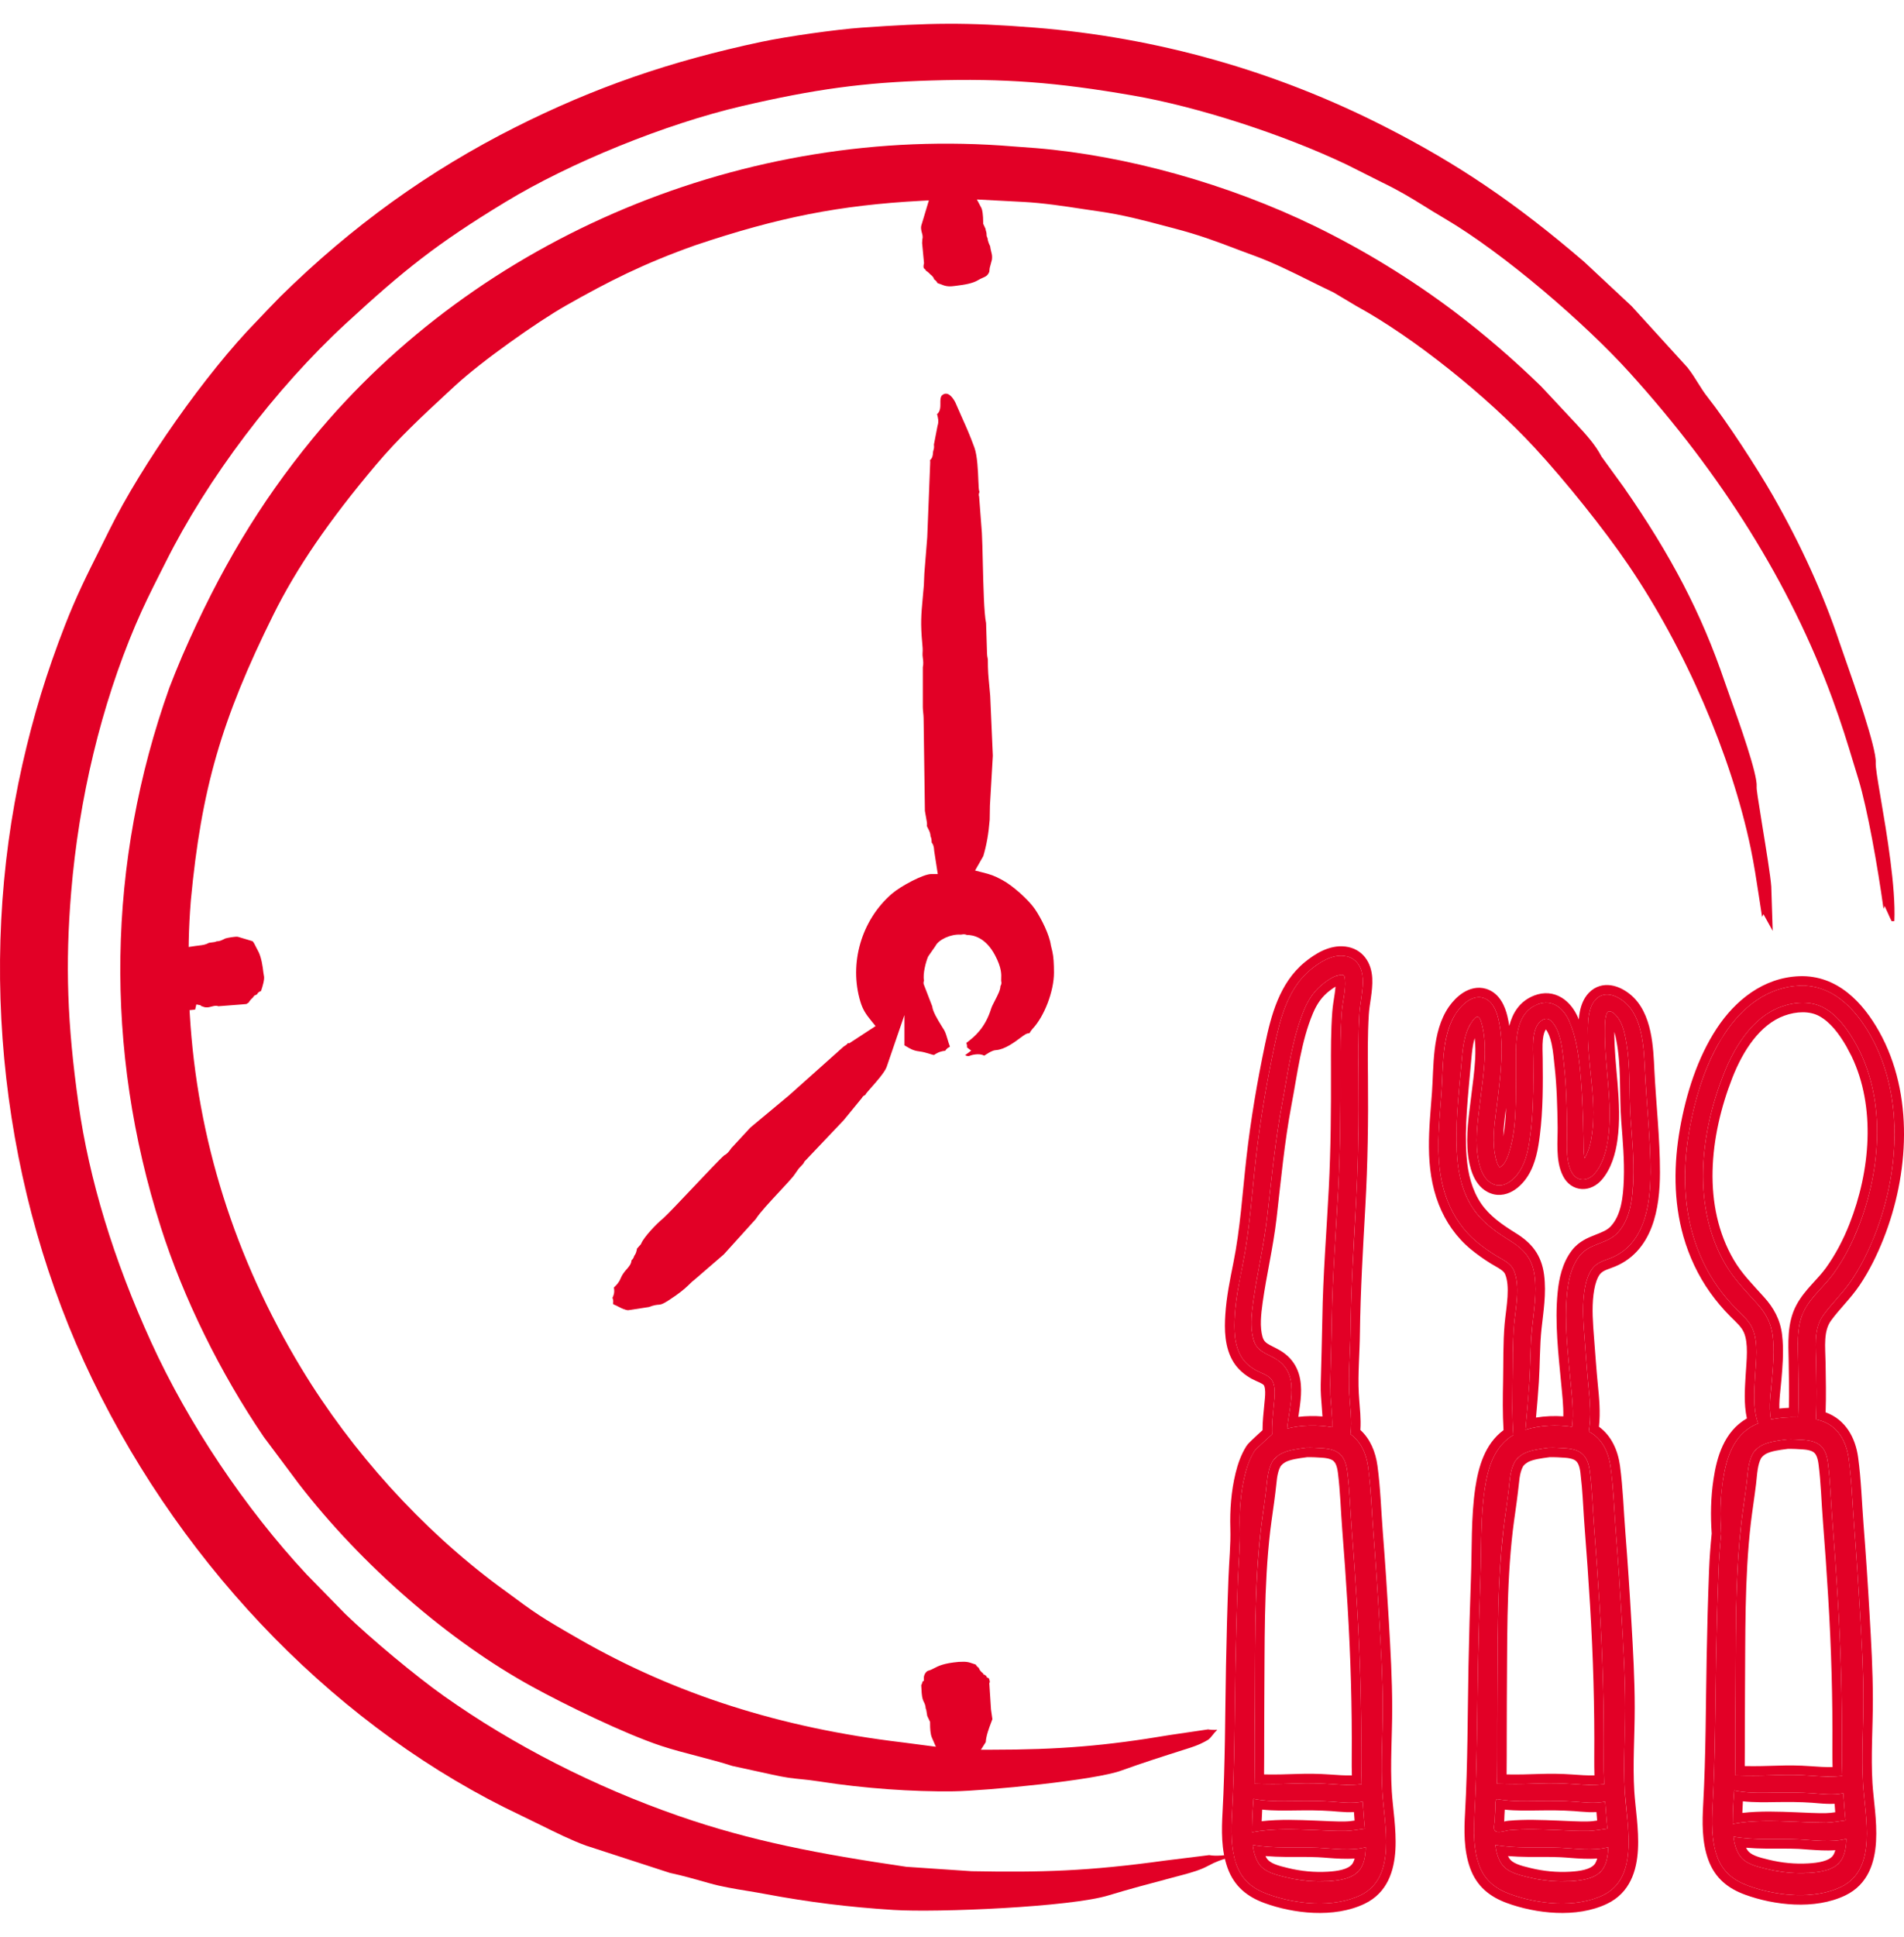
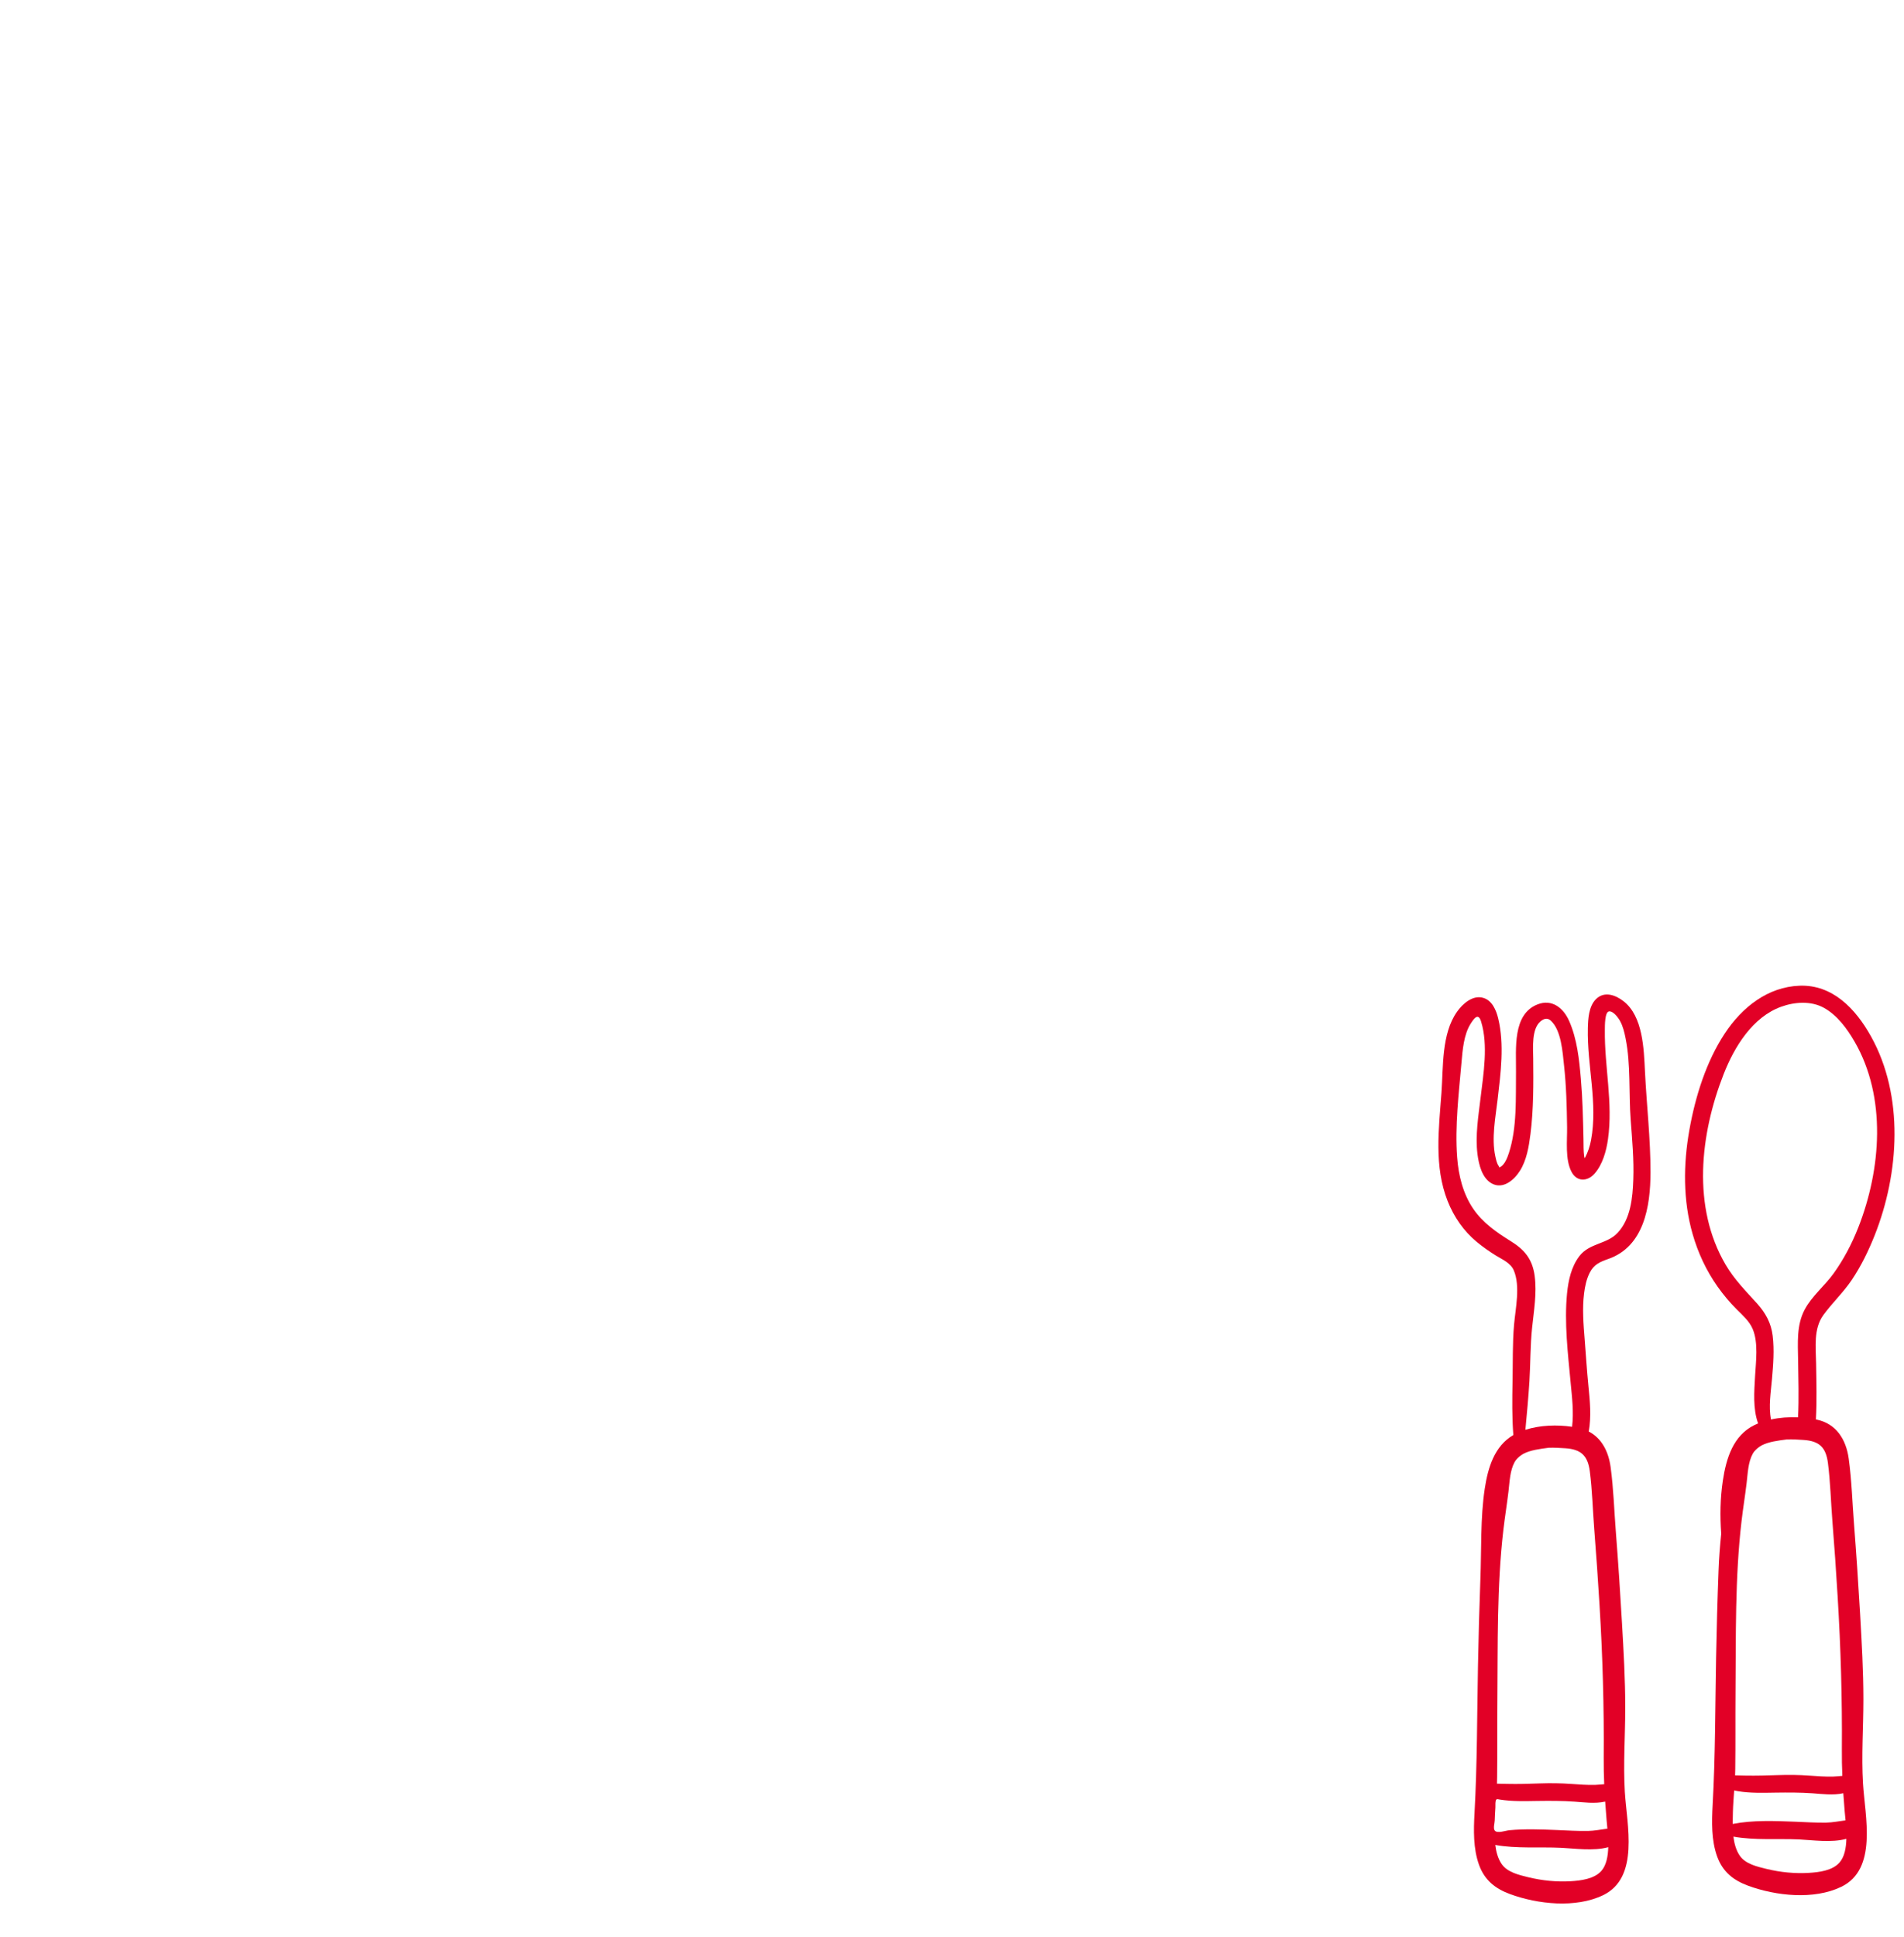
<svg xmlns="http://www.w3.org/2000/svg" width="60" height="61" viewBox="0 0 60 61" fill="none">
-   <path d="M38.106 58.429L36.722 58.6C34.291 58.936 32.815 58.977 30.615 58.936L28.56 58.797C25.819 58.395 23.672 57.988 21.396 57.198C18.741 56.277 16.178 54.969 13.986 53.416C13.104 52.792 11.712 51.634 10.884 50.837L9.664 49.59C7.721 47.506 5.936 44.841 4.764 42.273C3.58 39.68 2.809 37.152 2.473 34.76C2.118 32.242 2.054 30.377 2.242 28.108C2.488 25.142 3.189 22.23 4.269 19.688C4.521 19.096 4.761 18.617 5.016 18.112C5.079 17.988 5.143 17.858 5.211 17.726C6.538 15.065 8.672 12.24 10.92 10.171C12.726 8.509 13.752 7.684 15.913 6.371C17.966 5.122 20.969 3.904 23.387 3.34C25.668 2.809 27.228 2.597 29.349 2.535C31.661 2.468 33.266 2.588 35.705 3.009C37.737 3.36 40.44 4.233 42.434 5.183L43.563 5.75C44.101 6.009 44.457 6.229 44.87 6.484C45.062 6.604 45.265 6.73 45.505 6.87C47.418 7.991 49.971 10.212 51.333 11.714C54.264 14.944 56.419 18.403 57.738 21.994C58.037 22.809 58.203 23.355 58.413 24.047L58.565 24.545C58.847 25.47 59.172 27.303 59.355 28.626L59.391 28.537L59.559 28.909C59.576 28.944 59.592 28.981 59.612 29.016L59.696 29.011C59.745 27.955 59.454 26.234 59.269 25.152C59.158 24.501 59.101 24.155 59.109 24.014C59.134 23.56 58.431 21.557 58.131 20.703C58.06 20.499 58.002 20.335 57.966 20.229C57.458 18.711 56.752 17.157 55.867 15.609C55.375 14.748 54.412 13.268 53.818 12.517C53.696 12.363 53.607 12.22 53.513 12.07C53.417 11.916 53.319 11.757 53.177 11.575L51.417 9.643L49.914 8.24C47.766 6.397 45.945 5.163 43.633 3.986C40.179 2.227 36.465 1.179 32.593 0.869C30.432 0.697 29.289 0.72 27.154 0.871C26.337 0.929 24.8 1.147 23.989 1.319C21.116 1.929 18.731 2.755 16.256 3.999C13.52 5.373 11.092 7.12 8.836 9.34C8.592 9.589 8.338 9.853 8.084 10.122C6.505 11.734 4.465 14.629 3.436 16.714C3.337 16.916 3.24 17.109 3.146 17.298C2.742 18.104 2.394 18.801 2.046 19.698C1.469 21.181 1.055 22.534 0.705 24.081C-0.743 30.498 0.062 37.555 2.912 43.447C5.844 49.51 10.77 54.516 16.425 57.184C16.625 57.279 16.829 57.38 17.037 57.482C17.509 57.716 17.999 57.959 18.465 58.129L21.106 58.988C21.512 59.075 21.912 59.188 22.358 59.315C22.711 59.418 23.146 59.49 23.567 59.559C23.756 59.59 23.944 59.621 24.126 59.656C25.491 59.911 26.735 60.066 28.156 60.156C29.54 60.244 33.754 60.064 34.94 59.695C35.57 59.503 36.231 59.328 36.93 59.142L37.28 59.049C37.537 58.98 37.832 58.897 38.072 58.766C38.316 58.633 38.505 58.572 38.69 58.515C38.786 58.485 38.885 58.454 38.998 58.41L38.922 58.704V58.392C38.626 58.434 38.322 58.47 38.106 58.429Z" fill="#E20026" />
-   <path d="M33.162 29.968C33.15 29.918 33.135 29.857 33.117 29.78L33.114 29.765C33.069 29.447 32.825 28.945 32.616 28.637C32.415 28.34 31.91 27.89 31.577 27.713C31.326 27.578 31.227 27.545 30.95 27.475L30.727 27.419L30.986 26.965C31.089 26.622 31.153 26.257 31.188 25.819L31.196 25.365L31.287 23.801L31.204 21.913C31.192 21.758 31.181 21.639 31.169 21.527C31.148 21.311 31.13 21.126 31.13 20.775C31.13 20.763 31.125 20.742 31.122 20.722C31.115 20.688 31.105 20.645 31.105 20.599L31.074 19.624C31.009 19.321 30.988 18.453 30.97 17.686C30.962 17.326 30.953 16.986 30.942 16.785L30.855 15.643C30.841 15.604 30.838 15.552 30.866 15.496C30.866 15.489 30.863 15.481 30.859 15.471C30.843 15.421 30.84 15.347 30.831 15.143C30.82 14.847 30.8 14.352 30.706 14.096C30.554 13.683 30.449 13.45 30.328 13.181C30.262 13.034 30.19 12.873 30.101 12.666C29.855 12.212 29.665 12.475 29.665 12.475C29.634 12.535 29.632 12.609 29.634 12.709C29.634 12.806 29.637 12.958 29.529 13.045C29.527 13.042 29.529 13.048 29.529 13.045C29.553 13.132 29.594 13.271 29.545 13.409L29.43 14.004C29.434 14.042 29.443 14.112 29.415 14.183C29.405 14.209 29.403 14.239 29.4 14.271C29.396 14.329 29.39 14.424 29.308 14.493C29.312 14.524 29.317 14.566 29.311 14.619L29.22 16.921L29.129 18.057C29.126 18.116 29.124 18.176 29.121 18.237C29.119 18.303 29.116 18.366 29.113 18.432C29.1 18.596 29.087 18.735 29.075 18.86C29.029 19.358 29.004 19.634 29.063 20.27C29.072 20.365 29.081 20.463 29.072 20.568C29.067 20.614 29.073 20.666 29.08 20.721C29.091 20.808 29.105 20.906 29.08 21.014V22.276C29.08 22.331 29.087 22.383 29.091 22.435C29.098 22.501 29.105 22.565 29.105 22.631L29.146 25.54L29.209 25.901C29.215 25.944 29.212 25.978 29.21 26.003C29.21 26.009 29.21 26.016 29.21 26.021C29.218 26.04 29.233 26.068 29.243 26.09C29.278 26.155 29.321 26.237 29.322 26.335C29.352 26.393 29.359 26.463 29.359 26.534C29.405 26.59 29.433 26.66 29.439 26.803L29.552 27.529H29.347C29.101 27.529 28.397 27.899 28.105 28.15C27.145 28.978 26.748 30.344 27.114 31.552C27.19 31.801 27.285 31.944 27.469 32.168L27.591 32.318L26.759 32.862L26.723 32.85C26.708 32.87 26.692 32.89 26.669 32.908C26.652 32.922 26.629 32.936 26.608 32.949C26.601 32.952 26.596 32.955 26.59 32.959L24.866 34.498L23.646 35.514L23.085 36.121C23.064 36.136 23.044 36.165 23.019 36.2C22.974 36.262 22.92 36.339 22.823 36.388C22.724 36.467 22.194 37.026 21.807 37.436C21.409 37.857 21.032 38.254 20.905 38.368C20.685 38.544 20.293 38.962 20.209 39.16L20.197 39.187L20.075 39.324C20.075 39.324 20.072 39.337 20.07 39.346C20.059 39.406 20.041 39.488 19.986 39.555C19.97 39.627 19.925 39.673 19.9 39.696C19.895 39.808 19.826 39.886 19.754 39.97C19.686 40.047 19.61 40.136 19.559 40.262C19.505 40.398 19.42 40.48 19.364 40.534C19.358 40.541 19.351 40.547 19.345 40.554C19.378 40.723 19.328 40.819 19.3 40.875C19.326 40.937 19.331 40.996 19.318 41.049C19.323 41.06 19.326 41.072 19.33 41.082C19.389 41.105 19.447 41.132 19.501 41.162C19.602 41.213 19.698 41.262 19.796 41.267L20.445 41.167C20.613 41.103 20.702 41.096 20.768 41.092C20.842 41.085 20.901 41.08 21.294 40.805C21.535 40.636 21.667 40.506 21.754 40.421C21.802 40.373 21.838 40.339 21.874 40.316L22.808 39.51L23.817 38.395C23.938 38.201 24.254 37.862 24.559 37.534C24.742 37.336 24.917 37.15 25.006 37.039L25.174 36.801C25.198 36.775 25.222 36.75 25.245 36.726C25.285 36.685 25.32 36.65 25.336 36.614L25.348 36.587L26.586 35.283L27.162 34.58C27.178 34.545 27.21 34.509 27.264 34.49C27.289 34.441 27.332 34.391 27.447 34.262C27.597 34.093 27.878 33.777 27.939 33.609L28.501 31.97V32.924C28.514 32.931 28.526 32.939 28.537 32.945C28.691 33.037 28.785 33.093 28.963 33.114C29.1 33.131 29.213 33.167 29.304 33.195C29.347 33.208 29.405 33.226 29.431 33.229C29.586 33.124 29.695 33.104 29.787 33.096C29.824 33.037 29.868 32.998 29.923 32.978C29.926 32.972 29.931 32.965 29.934 32.959C29.906 32.891 29.885 32.818 29.862 32.74C29.83 32.634 29.799 32.523 29.753 32.444C29.736 32.416 29.715 32.382 29.69 32.344C29.525 32.078 29.395 31.858 29.377 31.695L29.108 30.998C29.101 30.97 29.098 30.931 29.118 30.885C29.07 30.672 29.187 30.268 29.243 30.139L29.26 30.109L29.479 29.795C29.575 29.596 29.962 29.416 30.269 29.437C30.284 29.437 30.29 29.437 30.307 29.434C30.34 29.427 30.399 29.416 30.467 29.447C30.666 29.447 31.059 29.522 31.358 30.09C31.567 30.488 31.557 30.695 31.55 30.831C31.55 30.863 31.547 30.891 31.55 30.904C31.559 30.932 31.569 30.995 31.526 31.057C31.526 31.173 31.453 31.319 31.346 31.527C31.301 31.613 31.252 31.711 31.237 31.759C31.043 32.39 30.696 32.658 30.49 32.819C30.477 32.829 30.464 32.84 30.45 32.85C30.47 32.893 30.477 32.939 30.472 32.988L30.604 33.091L30.413 33.234C30.427 33.242 30.442 33.249 30.457 33.254C30.503 33.268 30.543 33.265 30.584 33.244C30.589 33.24 30.856 33.155 31.014 33.25C31.036 33.237 31.064 33.219 31.084 33.206C31.173 33.149 31.273 33.083 31.386 33.075C31.663 33.055 31.973 32.824 32.157 32.686C32.293 32.585 32.354 32.542 32.439 32.542C32.443 32.536 32.449 32.529 32.454 32.523C32.472 32.491 32.497 32.449 32.537 32.406C32.909 32.014 33.213 31.219 33.213 30.636C33.213 30.354 33.2 30.13 33.162 29.968Z" fill="#E20026" />
-   <path d="M38.07 54.469C38.148 54.484 38.244 54.488 38.36 54.482C38.302 54.536 38.253 54.597 38.209 54.653C38.158 54.716 38.114 54.771 38.07 54.797C37.93 54.878 37.784 54.963 37.387 55.085C36.62 55.328 35.982 55.533 35.355 55.759C34.547 56.07 31.066 56.405 30.048 56.42C28.767 56.438 27.203 56.325 25.869 56.116C25.585 56.072 25.401 56.053 25.239 56.037L25.226 56.036C24.972 56.011 24.77 55.992 24.292 55.885L23.077 55.62C22.736 55.509 22.355 55.41 21.986 55.313C21.6 55.213 21.192 55.106 20.834 54.988C19.666 54.602 17.763 53.669 16.785 53.131C14.149 51.69 11.395 49.298 9.418 46.737L8.313 45.259C6.933 43.231 5.781 40.888 5.071 38.662C3.278 33.047 3.37 27.165 5.338 21.658C5.452 21.36 5.582 21.04 5.745 20.655C6.923 17.948 8.188 15.842 9.847 13.82C15.083 7.443 23.538 3.914 31.916 4.611L32.647 4.665C35.502 4.901 38.705 5.797 41.438 7.125C42.966 7.87 44.442 8.771 45.823 9.809C46.768 10.524 47.691 11.319 48.562 12.166L49.672 13.353C49.997 13.703 50.282 14.021 50.467 14.38L51.161 15.335C52.672 17.506 53.624 19.339 54.346 21.463C54.387 21.583 54.448 21.755 54.521 21.958C54.803 22.747 55.39 24.39 55.357 24.776C55.35 24.854 55.39 25.108 55.535 26.006C55.652 26.722 55.797 27.614 55.817 27.922L55.862 29.319L55.573 28.796L55.528 28.878C55.492 28.654 55.458 28.429 55.425 28.209C55.352 27.729 55.276 27.232 55.171 26.724C54.554 23.775 53.109 20.432 51.305 17.781C50.554 16.678 49.347 15.17 48.371 14.112C46.837 12.452 44.526 10.614 42.758 9.648L42.035 9.217L42.02 9.209C41.795 9.102 41.556 8.984 41.312 8.863C40.73 8.573 40.126 8.275 39.572 8.071C39.401 8.01 39.243 7.95 39.092 7.893C39.042 7.874 38.992 7.855 38.944 7.837C38.327 7.602 37.794 7.401 36.991 7.191L36.686 7.111C36.012 6.932 35.375 6.765 34.644 6.66C34.513 6.641 34.379 6.621 34.243 6.601C34.214 6.596 34.185 6.592 34.156 6.588C33.525 6.491 32.871 6.393 32.253 6.36L30.785 6.283L30.929 6.555C30.955 6.604 30.983 6.768 30.983 7.009V7.047L31.057 7.207C31.059 7.232 31.064 7.256 31.074 7.286C31.08 7.305 31.09 7.335 31.09 7.396C31.09 7.437 31.104 7.47 31.118 7.494C31.13 7.601 31.173 7.696 31.202 7.753C31.208 7.808 31.219 7.855 31.23 7.898C31.232 7.906 31.234 7.914 31.235 7.922C31.257 8.004 31.273 8.07 31.259 8.176L31.188 8.443L31.176 8.558C31.128 8.681 31.061 8.711 30.962 8.753C30.923 8.77 30.875 8.791 30.836 8.816C30.652 8.932 30.376 8.969 30.155 8.998L30.068 9.009C29.86 9.038 29.764 9 29.663 8.959C29.625 8.944 29.585 8.929 29.542 8.916C29.523 8.871 29.486 8.83 29.441 8.802C29.421 8.734 29.375 8.684 29.311 8.638C29.298 8.62 29.283 8.604 29.265 8.591C29.24 8.565 29.212 8.545 29.185 8.532C29.171 8.501 29.148 8.475 29.123 8.458C29.096 8.44 29.098 8.373 29.111 8.319L29.118 8.291L29.058 7.655L29.065 7.534C29.088 7.463 29.067 7.388 29.052 7.336C29.031 7.257 29.006 7.167 29.044 7.066L29.271 6.312L29.022 6.325C26.463 6.463 24.536 6.842 21.912 7.724C20.278 8.304 19.175 8.863 17.824 9.63C16.93 10.139 15.177 11.375 14.339 12.15L14.084 12.386C13.302 13.11 12.561 13.795 11.834 14.657C10.368 16.396 9.344 17.891 8.613 19.365C6.977 22.663 6.345 24.849 6.014 28.357C5.976 28.837 5.956 29.239 5.948 29.621L5.945 29.826L6.149 29.796C6.199 29.788 6.245 29.782 6.281 29.779C6.389 29.766 6.477 29.756 6.586 29.695L6.766 29.67C6.789 29.665 6.807 29.657 6.824 29.649C6.919 29.645 6.97 29.622 7.04 29.588C7.047 29.584 7.056 29.58 7.065 29.576C7.076 29.57 7.088 29.565 7.101 29.558C7.168 29.537 7.401 29.495 7.49 29.504L7.833 29.606L7.958 29.644C7.99 29.667 8.044 29.778 8.067 29.826C8.071 29.833 8.074 29.84 8.078 29.848C8.092 29.875 8.105 29.901 8.117 29.921C8.242 30.134 8.282 30.473 8.298 30.617C8.305 30.673 8.311 30.709 8.315 30.722C8.349 30.832 8.273 31.075 8.226 31.213C8.174 31.231 8.123 31.262 8.099 31.319C8.089 31.324 8.075 31.331 8.057 31.339L8.016 31.357L7.953 31.437C7.932 31.452 7.91 31.47 7.894 31.495C7.868 31.521 7.849 31.552 7.836 31.578C7.807 31.593 7.785 31.609 7.769 31.622C7.736 31.626 7.683 31.631 7.619 31.636L6.881 31.693C6.812 31.665 6.735 31.685 6.683 31.699C6.68 31.7 6.686 31.698 6.683 31.699L6.666 31.703C6.595 31.723 6.509 31.746 6.418 31.713L6.327 31.681V31.663L6.187 31.636L6.149 31.799L5.973 31.816L5.981 31.949C6.213 35.87 7.394 39.618 9.492 43.09C11.087 45.729 13.299 48.169 15.72 49.961L15.863 50.065C16.9 50.833 17.009 50.913 18.261 51.631C21.281 53.362 24.607 54.423 28.428 54.877L29.492 55.016L29.369 54.734C29.316 54.613 29.309 54.441 29.309 54.272V54.233L29.22 54.046L29.192 53.874C29.189 53.849 29.18 53.826 29.171 53.808C29.167 53.718 29.139 53.657 29.114 53.608C29.088 53.554 29.058 53.492 29.045 53.328C29.035 53.2 29.03 53.116 29.03 53.077C29.047 53.049 29.06 53.015 29.072 52.962L29.113 52.939V52.839C29.113 52.749 29.184 52.638 29.253 52.62C29.329 52.6 29.388 52.569 29.446 52.538C29.568 52.474 29.738 52.385 30.211 52.343C30.466 52.331 30.5 52.342 30.686 52.406C30.694 52.408 30.703 52.412 30.711 52.414C30.723 52.419 30.736 52.423 30.749 52.428C30.775 52.477 30.813 52.511 30.845 52.534C30.869 52.61 30.932 52.669 30.986 52.71V52.733L31.036 52.752C31.052 52.769 31.07 52.782 31.089 52.793V52.824L31.163 52.862C31.179 52.893 31.194 52.959 31.192 52.977L31.176 53.015L31.229 53.838L31.273 54.147C31.265 54.172 31.25 54.21 31.234 54.252C31.169 54.421 31.074 54.674 31.064 54.87L30.912 55.11H31.229C33.37 55.11 34.844 54.988 36.861 54.647L38.07 54.469Z" fill="#E20026" />
  <path d="M50.096 40.086C50.228 39.825 50.419 39.744 50.68 39.653C51.804 39.262 52.01 38.007 52.012 36.926C52.013 35.868 51.889 34.803 51.837 33.745C51.802 33.032 51.773 32.011 51.164 31.536C50.905 31.333 50.544 31.206 50.283 31.479C50.066 31.705 50.044 32.086 50.037 32.385C50.01 33.556 50.356 34.746 50.137 35.911C50.101 36.103 50.04 36.29 49.949 36.461C49.949 36.461 49.943 36.469 49.937 36.479C49.931 36.459 49.925 36.438 49.922 36.421C49.897 36.242 49.904 36.054 49.9 35.873C49.885 35.239 49.872 34.606 49.817 33.974C49.765 33.366 49.698 32.724 49.45 32.161C49.267 31.743 48.904 31.456 48.451 31.635C47.654 31.948 47.781 33.044 47.773 33.745C47.763 34.582 47.81 35.511 47.55 36.312C47.505 36.451 47.417 36.689 47.276 36.754C47.22 36.779 47.275 36.793 47.225 36.721C47.165 36.635 47.142 36.515 47.12 36.413C46.999 35.847 47.126 35.201 47.193 34.634C47.29 33.803 47.412 32.902 47.211 32.072C47.147 31.811 47.019 31.512 46.745 31.43C46.412 31.329 46.093 31.612 45.912 31.869C45.422 32.566 45.484 33.603 45.424 34.42C45.341 35.56 45.187 36.735 45.618 37.827C45.817 38.33 46.123 38.772 46.535 39.114C46.724 39.271 46.925 39.411 47.133 39.541C47.339 39.669 47.604 39.775 47.705 40.016C47.913 40.51 47.758 41.206 47.712 41.72C47.66 42.313 47.677 42.912 47.664 43.507C47.653 44.074 47.646 44.633 47.689 45.198C47.095 45.543 46.889 46.222 46.788 46.89C46.649 47.808 46.687 48.793 46.651 49.73C46.617 50.644 46.592 51.558 46.575 52.472C46.546 54.019 46.551 55.562 46.466 57.106C46.436 57.643 46.423 58.226 46.609 58.738C46.785 59.224 47.126 59.488 47.586 59.657C48.459 59.977 49.654 60.106 50.516 59.692C51.672 59.136 51.266 57.474 51.203 56.441C51.15 55.561 51.216 54.668 51.216 53.786C51.216 52.89 51.164 51.996 51.112 51.102C51.058 50.16 50.995 49.218 50.922 48.277C50.867 47.59 50.848 46.886 50.754 46.203C50.687 45.712 50.469 45.296 50.065 45.087C50.15 44.614 50.103 44.128 50.055 43.651C50.007 43.166 49.976 42.68 49.938 42.194C49.9 41.712 49.858 41.217 49.919 40.736C49.946 40.515 49.995 40.285 50.096 40.086ZM50.465 58.924C50.242 59.181 49.813 59.232 49.501 59.251C49.052 59.278 48.598 59.232 48.161 59.126C47.871 59.054 47.497 58.972 47.317 58.704C47.203 58.534 47.147 58.326 47.12 58.109C47.796 58.23 48.507 58.166 49.191 58.198C49.609 58.217 50.212 58.308 50.68 58.179C50.672 58.467 50.621 58.744 50.465 58.924ZM50.627 57.315C50.634 57.398 50.644 57.494 50.653 57.596C50.45 57.622 50.246 57.664 50.039 57.668C49.714 57.673 49.39 57.652 49.066 57.639C48.565 57.62 48.063 57.599 47.563 57.645C47.45 57.655 47.178 57.758 47.102 57.653C47.05 57.579 47.101 57.423 47.103 57.339C47.107 57.202 47.115 57.065 47.124 56.928C47.128 56.868 47.12 56.809 47.129 56.749C47.144 56.644 47.176 56.664 47.263 56.679C47.655 56.743 48.061 56.729 48.457 56.723C48.845 56.718 49.225 56.717 49.614 56.744C49.876 56.762 50.267 56.817 50.583 56.742C50.596 56.932 50.61 57.123 50.627 57.315ZM50.099 46.342C50.176 46.939 50.191 47.555 50.238 48.155C50.301 48.953 50.356 49.751 50.405 50.549C50.503 52.158 50.55 53.756 50.537 55.368C50.535 55.647 50.541 55.921 50.553 56.196C50.454 56.203 50.355 56.215 50.263 56.218C50.013 56.224 49.764 56.205 49.514 56.187C49.184 56.163 48.857 56.16 48.526 56.171C48.182 56.183 47.84 56.194 47.496 56.186C47.388 56.184 47.28 56.182 47.173 56.179C47.175 56.116 47.177 56.053 47.178 55.99C47.188 55.191 47.179 54.392 47.186 53.593C47.202 51.796 47.167 49.963 47.376 48.177C47.423 47.774 47.489 47.373 47.537 46.969C47.572 46.669 47.582 46.322 47.728 46.052C47.74 46.03 47.754 46.01 47.768 45.99C47.8 45.95 47.835 45.913 47.874 45.881C47.916 45.846 47.96 45.816 48.006 45.789C48.231 45.671 48.53 45.635 48.81 45.598C48.99 45.594 49.168 45.604 49.331 45.615C49.821 45.649 50.034 45.843 50.099 46.342ZM49.773 39.56C49.517 39.893 49.423 40.321 49.382 40.736C49.291 41.657 49.409 42.632 49.495 43.55C49.538 44.002 49.597 44.482 49.54 44.939C49.066 44.869 48.53 44.886 48.069 45.034C48.117 44.525 48.164 44.018 48.196 43.507C48.231 42.944 48.221 42.377 48.281 41.817C48.337 41.277 48.433 40.733 48.362 40.19C48.293 39.656 48.037 39.356 47.6 39.087C47.16 38.815 46.727 38.513 46.427 38.074C46.102 37.598 45.96 37.02 45.918 36.446C45.845 35.468 45.97 34.448 46.055 33.472C46.09 33.072 46.126 32.585 46.346 32.239C46.454 32.07 46.585 31.893 46.672 32.171C46.904 32.918 46.746 33.827 46.657 34.577C46.588 35.156 46.486 35.766 46.559 36.35C46.601 36.678 46.701 37.105 47.01 37.275C47.361 37.467 47.71 37.172 47.896 36.877C48.11 36.539 48.179 36.112 48.229 35.719C48.328 34.934 48.324 34.128 48.316 33.338C48.312 33.004 48.26 32.406 48.547 32.168C48.676 32.06 48.782 32.066 48.87 32.147C49.202 32.45 49.241 33.141 49.287 33.558C49.358 34.202 49.374 34.85 49.383 35.497C49.389 35.928 49.317 36.516 49.523 36.909C49.689 37.229 50.026 37.217 50.247 36.967C50.501 36.679 50.62 36.254 50.672 35.879C50.834 34.728 50.558 33.59 50.573 32.44C50.574 32.31 50.569 31.866 50.707 31.855C50.842 31.843 50.996 32.054 51.053 32.159C51.145 32.325 51.19 32.519 51.227 32.704C51.394 33.542 51.323 34.423 51.387 35.272C51.434 35.897 51.492 36.525 51.469 37.153C51.449 37.727 51.385 38.386 50.981 38.824C50.641 39.193 50.093 39.145 49.773 39.56Z" fill="#E20026" />
-   <path d="M43.561 56.441C43.507 55.561 43.574 54.668 43.574 53.786C43.573 52.89 43.522 51.996 43.47 51.102C43.416 50.16 43.353 49.218 43.279 48.278C43.225 47.59 43.205 46.886 43.112 46.203C43.053 45.77 42.875 45.395 42.556 45.169C42.614 44.751 42.542 44.318 42.521 43.897C42.489 43.261 42.549 42.612 42.557 41.975C42.574 40.64 42.652 39.318 42.727 37.986C42.803 36.636 42.822 35.287 42.809 33.935C42.803 33.272 42.797 32.607 42.837 31.944C42.859 31.57 42.963 31.197 42.944 30.822C42.926 30.453 42.736 30.152 42.358 30.108C41.975 30.063 41.604 30.295 41.315 30.529C40.591 31.113 40.345 32.058 40.158 32.949C39.911 34.124 39.709 35.309 39.574 36.503C39.448 37.619 39.38 38.742 39.158 39.843C39.052 40.366 38.945 40.892 38.911 41.426C38.883 41.867 38.887 42.379 39.134 42.761C39.246 42.933 39.406 43.063 39.581 43.161C39.725 43.242 39.922 43.293 40.038 43.416C40.228 43.616 40.16 44.022 40.138 44.273C40.111 44.576 40.071 44.873 40.087 45.176C40.087 45.18 39.579 45.627 39.529 45.707C39.383 45.937 39.292 46.199 39.228 46.464C39.095 47.007 39.053 47.57 39.07 48.128C39.085 48.666 39.029 49.191 39.009 49.73C38.974 50.644 38.95 51.558 38.932 52.473C38.903 54.019 38.909 55.562 38.824 57.106C38.794 57.643 38.781 58.226 38.966 58.738C39.142 59.224 39.483 59.488 39.944 59.657C40.817 59.977 42.011 60.106 42.874 59.692C44.029 59.136 43.624 57.474 43.561 56.441ZM39.5 42.189C39.391 41.803 39.44 41.372 39.495 40.981C39.618 40.099 39.827 39.24 39.929 38.353C40.068 37.149 40.179 35.939 40.405 34.748C40.59 33.773 40.713 32.72 41.098 31.803C41.245 31.455 41.431 31.183 41.729 30.958C41.862 30.857 42.023 30.747 42.189 30.715C42.35 30.685 42.37 30.705 42.383 30.856C42.41 31.198 42.307 31.544 42.282 31.884C42.236 32.485 42.238 33.091 42.24 33.694C42.245 34.941 42.235 36.186 42.172 37.432C42.102 38.805 41.989 40.17 41.968 41.545C41.958 42.235 41.933 42.923 41.917 43.613C41.907 44.056 41.993 44.507 41.981 44.952C41.531 44.875 41.017 44.877 40.56 44.995C40.639 44.206 40.988 43.26 40.18 42.786C39.888 42.616 39.604 42.559 39.5 42.189ZM39.535 55.99C39.546 55.191 39.536 54.392 39.544 53.593C39.559 51.796 39.524 49.963 39.733 48.177C39.78 47.774 39.846 47.373 39.894 46.969C39.93 46.669 39.939 46.322 40.086 46.052C40.097 46.03 40.111 46.01 40.125 45.99C40.158 45.95 40.193 45.913 40.232 45.881C40.273 45.846 40.318 45.816 40.364 45.789C40.589 45.671 40.887 45.635 41.168 45.598C41.347 45.594 41.525 45.604 41.689 45.615C42.178 45.649 42.392 45.843 42.456 46.342C42.533 46.939 42.548 47.555 42.596 48.155C42.659 48.953 42.714 49.751 42.762 50.549C42.86 52.158 42.908 53.756 42.895 55.368C42.893 55.647 42.899 55.921 42.91 56.196C42.812 56.203 42.713 56.215 42.621 56.218C42.37 56.224 42.121 56.205 41.871 56.187C41.541 56.163 41.215 56.16 40.884 56.171C40.54 56.183 40.197 56.194 39.853 56.186C39.746 56.184 39.638 56.182 39.53 56.179C39.533 56.116 39.535 56.053 39.535 55.99ZM39.461 57.339C39.467 57.111 39.485 56.883 39.501 56.656C39.541 56.665 39.581 56.672 39.62 56.679C40.012 56.743 40.419 56.729 40.814 56.723C41.203 56.718 41.583 56.717 41.971 56.744C42.234 56.762 42.625 56.817 42.941 56.742C42.953 56.932 42.968 57.123 42.984 57.315C42.991 57.398 43.001 57.494 43.011 57.596C42.807 57.622 42.604 57.664 42.397 57.668C42.072 57.673 41.748 57.652 41.423 57.639C40.785 57.615 40.094 57.585 39.455 57.709C39.454 57.581 39.458 57.455 39.461 57.339ZM42.823 58.924C42.6 59.181 42.17 59.232 41.858 59.251C41.409 59.278 40.956 59.232 40.519 59.126C40.228 59.054 39.854 58.972 39.674 58.704C39.561 58.534 39.504 58.326 39.477 58.109C40.153 58.23 40.864 58.166 41.548 58.198C41.966 58.217 42.57 58.308 43.038 58.179C43.03 58.467 42.979 58.744 42.823 58.924Z" fill="#E20026" />
  <path d="M58.357 40.309C58.65 39.872 58.882 39.396 59.077 38.905C59.851 36.95 60.008 34.519 58.958 32.639C58.473 31.769 57.747 31.008 56.711 31.046C55.706 31.083 54.899 31.722 54.351 32.552C53.765 33.44 53.424 34.537 53.237 35.586C53.044 36.669 53.033 37.802 53.338 38.866C53.508 39.46 53.773 40.029 54.129 40.529C54.311 40.786 54.512 41.025 54.734 41.246C54.917 41.43 55.126 41.609 55.231 41.857C55.415 42.289 55.333 42.885 55.307 43.342C55.28 43.83 55.234 44.365 55.403 44.833C55.364 44.849 55.326 44.866 55.288 44.884C54.62 45.209 54.399 45.925 54.292 46.628C54.207 47.195 54.2 47.748 54.24 48.305C54.201 48.691 54.17 49.077 54.156 49.468C54.121 50.382 54.096 51.296 54.079 52.21C54.05 53.757 54.056 55.3 53.97 56.844C53.941 57.381 53.927 57.964 54.113 58.475C54.289 58.961 54.63 59.225 55.091 59.394C55.964 59.714 57.158 59.844 58.02 59.429C59.176 58.874 58.771 57.212 58.708 56.179C58.654 55.298 58.72 54.406 58.72 53.523C58.72 52.628 58.668 51.734 58.617 50.84C58.562 49.898 58.5 48.956 58.426 48.015C58.372 47.328 58.352 46.624 58.258 45.941C58.175 45.334 57.862 44.839 57.248 44.712C57.24 44.71 57.231 44.709 57.223 44.707C57.256 44.121 57.239 43.533 57.23 42.947C57.222 42.434 57.142 41.854 57.46 41.417C57.741 41.032 58.089 40.708 58.357 40.309ZM57.969 58.661C57.746 58.919 57.317 58.969 57.005 58.988C56.556 59.015 56.102 58.97 55.665 58.863C55.375 58.792 55.001 58.71 54.821 58.441C54.707 58.272 54.651 58.064 54.624 57.847C55.3 57.968 56.011 57.904 56.695 57.935C57.113 57.955 57.717 58.046 58.184 57.916C58.177 58.205 58.125 58.481 57.969 58.661ZM58.131 57.052C58.138 57.136 58.148 57.231 58.158 57.334C57.954 57.36 57.751 57.402 57.543 57.406C57.219 57.411 56.894 57.39 56.57 57.377C55.931 57.352 55.24 57.323 54.601 57.447C54.601 57.319 54.605 57.193 54.608 57.077C54.614 56.849 54.632 56.621 54.648 56.393C54.688 56.402 54.728 56.41 54.767 56.416C55.159 56.481 55.565 56.467 55.961 56.461C56.349 56.456 56.73 56.455 57.118 56.482C57.38 56.5 57.772 56.554 58.087 56.48C58.1 56.67 58.115 56.86 58.131 57.052ZM57.603 46.08C57.68 46.677 57.695 47.292 57.742 47.893C57.806 48.69 57.861 49.488 57.909 50.287C58.007 51.896 58.054 53.494 58.042 55.105C58.039 55.384 58.045 55.659 58.057 55.933C57.959 55.94 57.86 55.953 57.768 55.955C57.517 55.962 57.268 55.942 57.018 55.925C56.688 55.901 56.361 55.898 56.031 55.909C55.687 55.92 55.344 55.931 55 55.924C54.892 55.922 54.785 55.919 54.677 55.917C54.679 55.854 54.681 55.791 54.682 55.727C54.693 54.929 54.683 54.129 54.69 53.33C54.706 51.534 54.671 49.701 54.88 47.915C54.927 47.511 54.993 47.11 55.041 46.707C55.077 46.407 55.086 46.059 55.232 45.79C55.244 45.768 55.258 45.747 55.272 45.727C55.305 45.688 55.34 45.651 55.379 45.618C55.42 45.584 55.465 45.553 55.511 45.526C55.736 45.408 56.034 45.372 56.315 45.336C56.494 45.331 56.672 45.342 56.835 45.353C57.325 45.386 57.539 45.58 57.603 46.08ZM56.871 41.246C56.609 41.736 56.655 42.304 56.663 42.843C56.672 43.442 56.691 44.042 56.661 44.64C56.377 44.628 56.084 44.648 55.809 44.709C55.725 44.3 55.806 43.834 55.84 43.43C55.879 42.979 55.916 42.52 55.861 42.069C55.813 41.671 55.637 41.352 55.374 41.06C55.017 40.664 54.656 40.305 54.381 39.837C53.313 38.022 53.574 35.725 54.315 33.835C54.655 32.967 55.229 32.035 56.128 31.709C56.553 31.555 57.068 31.518 57.475 31.742C57.894 31.974 58.2 32.391 58.44 32.803C59.458 34.557 59.28 36.828 58.559 38.662C58.358 39.173 58.099 39.667 57.781 40.109C57.499 40.501 57.1 40.816 56.871 41.246Z" fill="#E20026" />
-   <path d="M43.574 53.786C43.573 53.338 43.561 52.891 43.541 52.444L43.47 51.102C43.416 50.16 43.353 49.218 43.279 48.278C43.238 47.762 43.218 47.237 43.17 46.718L43.112 46.203C43.053 45.77 42.875 45.395 42.556 45.169C42.614 44.751 42.542 44.318 42.521 43.897C42.489 43.261 42.549 42.612 42.557 41.975C42.565 41.308 42.589 40.643 42.62 39.98L42.727 37.986C42.784 36.974 42.809 35.961 42.812 34.948L42.809 33.935C42.804 33.438 42.8 32.939 42.814 32.441L42.837 31.944C42.856 31.617 42.938 31.291 42.946 30.962L42.944 30.822C42.928 30.499 42.781 30.229 42.491 30.136L42.358 30.108C41.975 30.063 41.604 30.295 41.315 30.529L41.185 30.643C40.561 31.231 40.333 32.114 40.158 32.949C39.911 34.124 39.709 35.309 39.574 36.503C39.448 37.619 39.38 38.742 39.158 39.843L39.007 40.631C38.963 40.894 38.928 41.159 38.911 41.426C38.883 41.867 38.887 42.379 39.134 42.761C39.246 42.933 39.406 43.063 39.581 43.161C39.725 43.242 39.922 43.293 40.038 43.416C40.228 43.616 40.16 44.022 40.138 44.273L40.096 44.725C40.085 44.874 40.079 45.025 40.087 45.176C40.08 45.186 39.579 45.627 39.529 45.707L39.43 45.885C39.34 46.068 39.276 46.266 39.228 46.464L39.182 46.669C39.086 47.148 39.055 47.64 39.07 48.128C39.085 48.666 39.029 49.191 39.009 49.73L38.964 51.101C38.952 51.558 38.941 52.015 38.932 52.473L38.899 54.791C38.886 55.562 38.866 56.334 38.824 57.106C38.794 57.643 38.781 58.226 38.966 58.738C39.142 59.224 39.483 59.488 39.944 59.657C40.817 59.977 42.011 60.106 42.874 59.692C44.029 59.136 43.624 57.474 43.561 56.441C43.507 55.561 43.574 54.668 43.574 53.786ZM52.012 36.926C52.013 36.133 51.943 35.335 51.886 34.539L51.837 33.745C51.802 33.032 51.773 32.011 51.164 31.536C50.905 31.333 50.544 31.206 50.283 31.479L50.21 31.571C50.061 31.799 50.043 32.123 50.037 32.385L50.043 32.825C50.088 33.853 50.329 34.892 50.137 35.911C50.101 36.103 50.04 36.29 49.949 36.461C49.949 36.461 49.943 36.469 49.937 36.479C49.931 36.459 49.925 36.438 49.922 36.421C49.897 36.242 49.904 36.054 49.9 35.873C49.889 35.398 49.879 34.922 49.851 34.448L49.817 33.974C49.771 33.442 49.714 32.883 49.535 32.375L49.45 32.161C49.267 31.743 48.904 31.456 48.451 31.635L48.312 31.703C47.67 32.084 47.781 33.088 47.773 33.745L47.77 34.387C47.767 35.038 47.745 35.711 47.55 36.312L47.508 36.431C47.457 36.559 47.382 36.705 47.276 36.754C47.254 36.764 47.249 36.772 47.248 36.774L47.225 36.721C47.195 36.678 47.174 36.627 47.158 36.573L47.12 36.413C47.029 35.989 47.078 35.519 47.136 35.072L47.193 34.634C47.29 33.803 47.412 32.902 47.211 32.072C47.155 31.843 47.05 31.586 46.841 31.471L46.745 31.43C46.412 31.329 46.093 31.612 45.912 31.869L45.826 32.003C45.428 32.694 45.48 33.654 45.424 34.42L45.359 35.28C45.301 36.142 45.295 37.008 45.618 37.827C45.817 38.33 46.123 38.772 46.535 39.114C46.724 39.271 46.925 39.411 47.133 39.541C47.339 39.669 47.604 39.775 47.705 40.016C47.913 40.51 47.758 41.206 47.712 41.72L47.684 42.165C47.666 42.612 47.674 43.06 47.664 43.507L47.656 44.353C47.658 44.635 47.667 44.916 47.689 45.198C47.095 45.543 46.889 46.222 46.788 46.89L46.744 47.237C46.658 48.054 46.682 48.91 46.651 49.73L46.607 51.101C46.594 51.558 46.583 52.015 46.575 52.472L46.542 54.791C46.529 55.562 46.509 56.334 46.466 57.106L46.45 57.516C46.442 57.93 46.469 58.354 46.609 58.738C46.785 59.224 47.126 59.488 47.586 59.657C48.459 59.977 49.654 60.106 50.516 59.692C51.383 59.275 51.371 58.236 51.285 57.307L51.203 56.441C51.177 56.001 51.18 55.558 51.19 55.114L51.216 53.786C51.216 53.338 51.203 52.89 51.184 52.443L51.112 51.102C51.058 50.16 50.995 49.218 50.922 48.277C50.881 47.762 50.86 47.237 50.812 46.718L50.754 46.203C50.687 45.712 50.469 45.296 50.065 45.087C50.129 44.732 50.118 44.37 50.089 44.01L50.055 43.651C50.031 43.408 50.012 43.166 49.993 42.923L49.938 42.194C49.9 41.712 49.858 41.217 49.919 40.736C49.946 40.515 49.995 40.285 50.096 40.086C50.228 39.825 50.419 39.744 50.68 39.653C51.664 39.311 51.944 38.307 52 37.338L52.012 36.926ZM58.72 53.523C58.72 53.076 58.708 52.628 58.688 52.181L58.617 50.84C58.562 49.898 58.5 48.956 58.426 48.015C58.385 47.5 58.364 46.974 58.316 46.456L58.258 45.941C58.181 45.371 57.9 44.902 57.36 44.74L57.248 44.712C57.24 44.71 57.231 44.709 57.223 44.707C57.24 44.414 57.243 44.121 57.242 43.828L57.23 42.947C57.223 42.466 57.151 41.926 57.404 41.5L57.46 41.417C57.706 41.08 58.003 40.79 58.253 40.456L58.357 40.309C58.577 39.981 58.762 39.632 58.923 39.27L59.077 38.905C59.827 37.011 59.998 34.671 59.053 32.817L58.958 32.639C58.503 31.823 57.837 31.103 56.901 31.048L56.711 31.046C55.706 31.083 54.899 31.722 54.351 32.552L54.142 32.894C53.682 33.713 53.4 34.668 53.237 35.586L53.173 35.994C53.045 36.951 53.071 37.935 53.338 38.866C53.508 39.46 53.773 40.029 54.129 40.529C54.311 40.786 54.512 41.025 54.734 41.246C54.917 41.43 55.126 41.609 55.231 41.857C55.415 42.289 55.333 42.885 55.307 43.342C55.28 43.83 55.234 44.365 55.403 44.833C55.364 44.849 55.326 44.866 55.288 44.884C54.62 45.209 54.399 45.925 54.292 46.628L54.243 47.051C54.206 47.472 54.21 47.887 54.24 48.305C54.201 48.691 54.17 49.077 54.156 49.468C54.121 50.382 54.096 51.296 54.079 52.21L54.045 54.528C54.032 55.3 54.013 56.072 53.97 56.844L53.954 57.254C53.946 57.668 53.974 58.092 54.113 58.475C54.289 58.961 54.63 59.225 55.091 59.394C55.909 59.694 57.011 59.828 57.855 59.501L58.02 59.429C59.176 58.874 58.771 57.212 58.708 56.179C58.654 55.298 58.72 54.406 58.72 53.523ZM39.477 58.109C40.153 58.23 40.864 58.166 41.548 58.198C41.966 58.217 42.57 58.308 43.038 58.179C43.03 58.467 42.979 58.744 42.823 58.924L42.73 59.011C42.494 59.193 42.131 59.234 41.858 59.251L41.521 59.257C41.184 59.251 40.846 59.206 40.519 59.126C40.228 59.054 39.854 58.972 39.674 58.704C39.561 58.534 39.504 58.326 39.477 58.109ZM47.12 58.109C47.796 58.23 48.507 58.166 49.191 58.198C49.609 58.217 50.212 58.308 50.68 58.179C50.672 58.467 50.621 58.744 50.465 58.924L50.372 59.011C50.136 59.193 49.774 59.234 49.501 59.251L49.163 59.257C48.826 59.251 48.489 59.206 48.161 59.126C47.871 59.054 47.497 58.972 47.317 58.704C47.203 58.534 47.147 58.326 47.12 58.109ZM54.624 57.847C55.3 57.968 56.011 57.904 56.695 57.935C57.113 57.955 57.717 58.046 58.184 57.916C58.177 58.205 58.125 58.481 57.969 58.661L57.877 58.748C57.641 58.931 57.278 58.972 57.005 58.988L56.668 58.995C56.33 58.989 55.993 58.943 55.665 58.863C55.375 58.792 55.001 58.71 54.821 58.441C54.707 58.272 54.651 58.064 54.624 57.847ZM39.922 58.537C39.967 58.603 40.044 58.662 40.169 58.713C40.296 58.766 40.437 58.798 40.589 58.836C40.999 58.936 41.424 58.977 41.841 58.952C41.992 58.943 42.152 58.927 42.295 58.888C42.441 58.849 42.54 58.794 42.597 58.729C42.636 58.684 42.665 58.619 42.689 58.536C42.544 58.547 42.4 58.547 42.264 58.542C42.127 58.538 41.992 58.528 41.869 58.519C41.744 58.51 41.633 58.5 41.535 58.496C41.2 58.48 40.869 58.489 40.508 58.486C40.302 58.484 40.091 58.476 39.879 58.459C39.892 58.486 39.906 58.513 39.922 58.537ZM47.565 58.537C47.609 58.603 47.687 58.662 47.812 58.713C47.938 58.766 48.079 58.798 48.232 58.836C48.641 58.936 49.065 58.977 49.482 58.952C49.633 58.943 49.794 58.927 49.938 58.888C50.084 58.849 50.182 58.794 50.239 58.729C50.278 58.684 50.308 58.619 50.331 58.536C50.187 58.547 50.043 58.547 49.907 58.542C49.77 58.538 49.634 58.528 49.511 58.519C49.386 58.51 49.276 58.5 49.177 58.496C48.842 58.48 48.511 58.489 48.15 58.486C47.944 58.484 47.733 58.476 47.521 58.459C47.535 58.486 47.549 58.513 47.565 58.537ZM55.069 58.275C55.112 58.341 55.191 58.399 55.316 58.451C55.443 58.503 55.584 58.536 55.736 58.573C56.146 58.674 56.57 58.715 56.987 58.69C57.138 58.681 57.298 58.665 57.442 58.626C57.589 58.586 57.687 58.532 57.744 58.466C57.782 58.422 57.812 58.357 57.836 58.274C57.691 58.285 57.546 58.285 57.41 58.28C57.273 58.275 57.139 58.266 57.016 58.257C56.891 58.247 56.781 58.238 56.682 58.233C56.346 58.218 56.015 58.227 55.654 58.224C55.448 58.222 55.237 58.214 55.025 58.196C55.038 58.224 55.052 58.251 55.069 58.275ZM39.62 56.679C39.816 56.711 40.016 56.723 40.216 56.727L40.814 56.723C41.203 56.718 41.583 56.717 41.971 56.744C42.234 56.762 42.625 56.817 42.941 56.742C42.953 56.932 42.968 57.123 42.984 57.315C42.991 57.398 43.001 57.494 43.011 57.596C42.807 57.622 42.604 57.664 42.397 57.668L42.392 57.369C42.492 57.368 42.585 57.356 42.687 57.341C42.679 57.252 42.673 57.162 42.667 57.074C42.583 57.077 42.501 57.079 42.425 57.076C42.251 57.069 42.063 57.05 41.95 57.042C41.575 57.016 41.205 57.016 40.819 57.022C40.496 57.026 40.135 57.034 39.776 56.996C39.768 57.114 39.763 57.231 39.759 57.348C39.759 57.352 39.758 57.357 39.758 57.362C40.329 57.296 40.914 57.321 41.434 57.341C41.77 57.354 42.078 57.375 42.392 57.369L42.397 57.668C42.234 57.671 42.072 57.666 41.91 57.66L41.423 57.639C40.785 57.615 40.094 57.585 39.455 57.709C39.454 57.581 39.458 57.455 39.461 57.339C39.467 57.111 39.485 56.883 39.501 56.656C39.541 56.665 39.581 56.672 39.62 56.679ZM47.129 56.749C47.144 56.644 47.176 56.664 47.263 56.679C47.459 56.711 47.658 56.723 47.858 56.727L48.457 56.723C48.845 56.718 49.225 56.717 49.614 56.744C49.876 56.762 50.267 56.817 50.583 56.742C50.596 56.932 50.61 57.123 50.627 57.315C50.634 57.398 50.644 57.494 50.653 57.596C50.45 57.622 50.246 57.664 50.039 57.668L50.034 57.369C50.134 57.368 50.228 57.356 50.33 57.341C50.322 57.252 50.315 57.162 50.308 57.074C50.225 57.077 50.144 57.079 50.067 57.076C49.893 57.069 49.705 57.05 49.593 57.042C49.218 57.016 48.848 57.016 48.461 57.022C48.138 57.026 47.778 57.035 47.419 56.997C47.412 57.115 47.405 57.232 47.402 57.347C47.401 57.355 47.399 57.363 47.399 57.371C47.435 57.363 47.489 57.351 47.536 57.347C48.058 57.299 48.581 57.322 49.077 57.341C49.412 57.354 49.72 57.375 50.034 57.369L50.039 57.668C49.877 57.671 49.714 57.667 49.552 57.661L49.066 57.639C48.565 57.62 48.063 57.599 47.563 57.645C47.464 57.654 47.243 57.734 47.139 57.683L47.102 57.653C47.076 57.616 47.075 57.558 47.082 57.5L47.103 57.339L47.124 56.928C47.128 56.868 47.12 56.809 47.129 56.749ZM54.767 56.416C55.159 56.481 55.565 56.467 55.961 56.461C56.349 56.456 56.73 56.455 57.118 56.482C57.38 56.5 57.772 56.554 58.087 56.48C58.1 56.67 58.115 56.86 58.131 57.052C58.138 57.136 58.148 57.231 58.158 57.334C57.954 57.36 57.751 57.402 57.543 57.406L57.539 57.107C57.639 57.105 57.732 57.094 57.833 57.079C57.826 56.99 57.819 56.9 57.813 56.812C57.729 56.815 57.647 56.816 57.571 56.813C57.397 56.807 57.21 56.787 57.097 56.779C56.722 56.753 56.352 56.754 55.965 56.759C55.643 56.764 55.282 56.772 54.923 56.734C54.915 56.852 54.91 56.969 54.906 57.086C54.906 57.09 54.905 57.095 54.905 57.1C55.476 57.034 56.061 57.059 56.581 57.079C56.917 57.092 57.225 57.112 57.539 57.107L57.543 57.406L57.057 57.398C56.894 57.392 56.732 57.383 56.57 57.377C55.931 57.352 55.24 57.323 54.601 57.447C54.601 57.319 54.605 57.193 54.608 57.077C54.614 56.849 54.632 56.621 54.648 56.393C54.688 56.402 54.728 56.41 54.767 56.416ZM41.168 45.598C41.347 45.594 41.525 45.604 41.689 45.615C42.178 45.649 42.392 45.843 42.456 46.342C42.533 46.939 42.548 47.555 42.596 48.155C42.659 48.953 42.714 49.751 42.762 50.549C42.86 52.158 42.908 53.756 42.895 55.368L42.898 55.783C42.901 55.921 42.905 56.059 42.91 56.196C42.812 56.203 42.713 56.215 42.621 56.218L42.246 56.211L41.871 56.187C41.541 56.163 41.215 56.16 40.884 56.171L40.369 56.186C40.197 56.189 40.025 56.19 39.853 56.186L39.859 55.888C40.194 55.895 40.53 55.885 40.874 55.873C41.213 55.861 41.551 55.865 41.893 55.889C42.143 55.907 42.373 55.924 42.602 55.919C42.597 55.736 42.595 55.552 42.597 55.366C42.609 53.761 42.562 52.17 42.465 50.567C42.416 49.77 42.361 48.974 42.298 48.179C42.249 47.554 42.236 46.969 42.16 46.38C42.132 46.162 42.078 46.069 42.028 46.022C41.978 45.975 41.883 45.928 41.669 45.913C41.512 45.902 41.351 45.893 41.192 45.896C40.903 45.934 40.673 45.966 40.51 46.05C40.476 46.07 40.448 46.09 40.423 46.11C40.404 46.126 40.383 46.147 40.359 46.176C40.354 46.184 40.351 46.189 40.348 46.194C40.298 46.286 40.266 46.403 40.243 46.547L40.191 47.004C40.166 47.21 40.138 47.415 40.109 47.615C40.081 47.817 40.053 48.014 40.029 48.212C39.823 49.977 39.858 51.786 39.842 53.595C39.835 54.342 39.842 55.128 39.834 55.886C39.843 55.887 39.851 55.887 39.859 55.888L39.853 56.186L39.53 56.179C39.533 56.116 39.535 56.053 39.535 55.99C39.541 55.59 39.541 55.191 39.541 54.791L39.544 53.593C39.557 52.021 39.533 50.421 39.666 48.849L39.733 48.177C39.757 47.976 39.785 47.775 39.814 47.574L39.894 46.969C39.925 46.707 39.937 46.408 40.037 46.157L40.086 46.052C40.097 46.03 40.111 46.01 40.125 45.99L40.232 45.881C40.273 45.846 40.318 45.816 40.364 45.789C40.589 45.671 40.887 45.635 41.168 45.598ZM48.81 45.598C48.99 45.594 49.168 45.604 49.331 45.615C49.821 45.649 50.034 45.843 50.099 46.342C50.176 46.939 50.191 47.555 50.238 48.155C50.301 48.953 50.356 49.751 50.405 50.549C50.503 52.158 50.55 53.756 50.537 55.368L50.539 55.783C50.542 55.921 50.547 56.059 50.553 56.196C50.454 56.203 50.355 56.215 50.263 56.218L49.888 56.211L49.514 56.187C49.184 56.163 48.857 56.16 48.526 56.171L48.011 56.186C47.84 56.189 47.668 56.19 47.496 56.186L47.503 55.888C47.837 55.895 48.172 55.885 48.516 55.873C48.855 55.861 49.193 55.865 49.536 55.889C49.785 55.907 50.016 55.924 50.245 55.919C50.24 55.736 50.238 55.552 50.239 55.366C50.252 53.761 50.204 52.17 50.107 50.567C50.059 49.77 50.004 48.974 49.941 48.179C49.904 47.711 49.887 47.265 49.849 46.822L49.803 46.38C49.775 46.161 49.72 46.069 49.67 46.022C49.62 45.975 49.525 45.928 49.311 45.913C49.154 45.902 48.993 45.893 48.834 45.896C48.546 45.934 48.316 45.966 48.152 46.05L48.065 46.11C48.046 46.126 48.026 46.147 48.001 46.176C47.996 46.184 47.993 46.189 47.991 46.194C47.941 46.286 47.908 46.403 47.886 46.547L47.833 47.004C47.809 47.21 47.78 47.415 47.752 47.615C47.723 47.817 47.695 48.014 47.672 48.212C47.465 49.977 47.501 51.786 47.484 53.595C47.478 54.342 47.485 55.128 47.477 55.886C47.485 55.887 47.494 55.887 47.503 55.888L47.496 56.186L47.173 56.179C47.175 56.116 47.177 56.053 47.178 55.99C47.183 55.59 47.183 55.191 47.183 54.791L47.186 53.593C47.2 52.021 47.175 50.421 47.309 48.849L47.376 48.177C47.399 47.976 47.428 47.775 47.456 47.574L47.537 46.969C47.568 46.707 47.579 46.408 47.68 46.157L47.728 46.052C47.74 46.03 47.754 46.01 47.768 45.99L47.874 45.881C47.916 45.846 47.96 45.816 48.006 45.789C48.231 45.671 48.53 45.635 48.81 45.598ZM56.315 45.336C56.494 45.331 56.672 45.342 56.835 45.353C57.325 45.386 57.539 45.58 57.603 46.08C57.68 46.677 57.695 47.292 57.742 47.893C57.806 48.69 57.861 49.488 57.909 50.287C58.007 51.896 58.054 53.494 58.042 55.105L58.044 55.521C58.047 55.659 58.051 55.796 58.057 55.933C57.959 55.94 57.86 55.953 57.768 55.955L57.393 55.949C57.268 55.943 57.143 55.933 57.018 55.925C56.688 55.901 56.361 55.898 56.031 55.909L55.516 55.923C55.344 55.927 55.172 55.927 55 55.924L55.006 55.625C55.341 55.632 55.676 55.622 56.021 55.611C56.36 55.599 56.697 55.602 57.039 55.627C57.289 55.645 57.52 55.661 57.749 55.656C57.745 55.473 57.741 55.289 57.743 55.103C57.755 53.499 57.709 51.908 57.611 50.305C57.563 49.508 57.508 48.712 57.445 47.917C57.396 47.292 57.383 46.707 57.307 46.118C57.279 45.899 57.224 45.806 57.174 45.759C57.124 45.712 57.029 45.665 56.815 45.651C56.658 45.64 56.498 45.631 56.339 45.634C56.05 45.671 55.821 45.704 55.656 45.788C55.623 45.807 55.595 45.827 55.57 45.848C55.551 45.864 55.531 45.885 55.507 45.913C55.502 45.921 55.498 45.927 55.495 45.932C55.445 46.024 55.413 46.14 55.39 46.283C55.366 46.436 55.358 46.57 55.338 46.742C55.313 46.947 55.284 47.153 55.256 47.353C55.228 47.554 55.2 47.752 55.176 47.95C54.97 49.715 55.005 51.524 54.989 53.333C54.982 54.08 54.989 54.866 54.981 55.624C54.989 55.624 54.998 55.625 55.006 55.625L55 55.924L54.677 55.917C54.679 55.854 54.681 55.791 54.682 55.727C54.688 55.328 54.688 54.928 54.688 54.529L54.69 53.33C54.704 51.758 54.679 50.159 54.812 48.587L54.88 47.915C54.904 47.713 54.932 47.511 54.961 47.31L55.041 46.707C55.077 46.407 55.086 46.059 55.232 45.79C55.244 45.768 55.258 45.747 55.272 45.727L55.379 45.618C55.42 45.584 55.465 45.553 55.511 45.526C55.736 45.408 56.034 45.372 56.315 45.336ZM50.707 31.855C50.842 31.843 50.996 32.054 51.053 32.159C51.145 32.325 51.19 32.519 51.227 32.704C51.394 33.542 51.323 34.423 51.387 35.272C51.434 35.897 51.492 36.525 51.469 37.153L51.441 37.594C51.396 38.042 51.284 38.495 50.981 38.824L50.916 38.889C50.573 39.19 50.072 39.171 49.773 39.56C49.517 39.893 49.423 40.321 49.382 40.736C49.291 41.657 49.409 42.632 49.495 43.55C49.538 44.002 49.597 44.482 49.54 44.939C49.066 44.869 48.53 44.886 48.069 45.034C48.093 44.779 48.117 44.525 48.138 44.271L48.196 43.507C48.222 43.085 48.223 42.66 48.247 42.238L48.281 41.817C48.337 41.277 48.433 40.733 48.362 40.19C48.301 39.723 48.098 39.435 47.755 39.19L47.6 39.087C47.215 38.849 46.836 38.588 46.546 38.233L46.427 38.074C46.142 37.657 45.998 37.163 45.938 36.661L45.918 36.446C45.863 35.712 45.919 34.955 45.987 34.211L46.055 33.472C46.086 33.122 46.117 32.705 46.272 32.375L46.346 32.239C46.454 32.07 46.585 31.893 46.672 32.171C46.904 32.918 46.746 33.827 46.657 34.577C46.588 35.156 46.486 35.766 46.559 36.35C46.601 36.678 46.701 37.105 47.01 37.275C47.318 37.443 47.623 37.238 47.82 36.987L47.896 36.877C48.11 36.539 48.179 36.112 48.229 35.719C48.303 35.13 48.32 34.53 48.32 33.933L48.316 33.338C48.312 33.025 48.267 32.48 48.497 32.217L48.547 32.168C48.676 32.06 48.782 32.066 48.87 32.147C49.202 32.45 49.241 33.141 49.287 33.558C49.358 34.202 49.374 34.85 49.383 35.497C49.389 35.928 49.317 36.516 49.523 36.909C49.669 37.189 49.945 37.215 50.16 37.049L50.247 36.967C50.437 36.751 50.552 36.458 50.619 36.167L50.672 35.879C50.834 34.728 50.558 33.59 50.573 32.44C50.574 32.31 50.569 31.866 50.707 31.855ZM42.189 30.715C42.35 30.685 42.37 30.705 42.383 30.856C42.41 31.198 42.307 31.544 42.282 31.884L42.256 32.335C42.237 32.788 42.239 33.241 42.24 33.694C42.245 34.941 42.235 36.186 42.172 37.432L42.052 39.487C42.012 40.172 41.978 40.857 41.968 41.545C41.958 42.235 41.933 42.923 41.917 43.613L41.925 43.946C41.944 44.281 41.99 44.618 41.981 44.952C41.531 44.875 41.017 44.877 40.56 44.995C40.634 44.255 40.945 43.377 40.318 42.88L40.18 42.786C39.924 42.637 39.675 42.575 39.547 42.314L39.5 42.189C39.418 41.9 39.425 41.585 39.457 41.281L39.495 40.981C39.603 40.209 39.776 39.455 39.886 38.684L39.929 38.353C40.05 37.299 40.151 36.241 40.326 35.195L40.405 34.748C40.59 33.773 40.713 32.72 41.098 31.803C41.226 31.499 41.385 31.253 41.622 31.045L41.729 30.958C41.829 30.882 41.945 30.801 42.066 30.752L42.189 30.715ZM56.128 31.709C56.553 31.555 57.068 31.518 57.475 31.742C57.894 31.974 58.2 32.391 58.44 32.803C59.458 34.557 59.28 36.828 58.559 38.662L58.398 39.041C58.225 39.416 58.02 39.777 57.781 40.109L57.67 40.253C57.402 40.581 57.071 40.87 56.871 41.246L56.786 41.433C56.62 41.878 56.656 42.371 56.663 42.843C56.672 43.442 56.691 44.042 56.661 44.64C56.377 44.628 56.084 44.648 55.809 44.709C55.767 44.504 55.766 44.285 55.78 44.068L55.84 43.43C55.874 43.035 55.906 42.634 55.877 42.238L55.861 42.069C55.819 41.721 55.679 41.433 55.469 41.171L55.374 41.06C55.061 40.713 54.746 40.395 54.487 40.008L54.381 39.837C53.313 38.022 53.574 35.725 54.315 33.835C54.655 32.967 55.229 32.035 56.128 31.709ZM48.715 32.423C48.676 32.474 48.637 32.572 48.619 32.746C48.599 32.945 48.612 33.147 48.614 33.334C48.623 34.123 48.627 34.949 48.525 35.757C48.476 36.145 48.402 36.635 48.149 37.036C48.039 37.211 47.872 37.401 47.661 37.519C47.441 37.643 47.154 37.694 46.866 37.537C46.629 37.407 46.49 37.187 46.408 36.984C46.325 36.78 46.285 36.561 46.263 36.386C46.184 35.757 46.294 35.097 46.36 34.541C46.406 34.155 46.465 33.758 46.486 33.358C46.498 33.127 46.495 32.906 46.472 32.697C46.454 32.758 46.437 32.822 46.424 32.891C46.387 33.088 46.37 33.293 46.352 33.498C46.266 34.49 46.145 35.477 46.215 36.423C46.256 36.968 46.388 37.488 46.673 37.905C46.935 38.288 47.321 38.563 47.756 38.832C47.994 38.978 48.203 39.145 48.361 39.364C48.521 39.585 48.618 39.843 48.658 40.152C48.735 40.74 48.632 41.337 48.578 41.848C48.549 42.117 48.537 42.39 48.528 42.671C48.519 42.949 48.512 43.239 48.494 43.526C48.47 43.902 48.437 44.276 48.404 44.648C48.689 44.601 48.983 44.591 49.264 44.61C49.271 44.281 49.231 43.938 49.197 43.579C49.112 42.675 48.99 41.663 49.085 40.706C49.127 40.276 49.228 39.779 49.537 39.378C49.752 39.099 50.043 38.983 50.261 38.897C50.496 38.805 50.647 38.746 50.762 38.621C51.082 38.274 51.151 37.726 51.171 37.142C51.192 36.535 51.137 35.928 51.089 35.295C51.057 34.861 51.058 34.41 51.048 33.991C51.037 33.564 51.012 33.156 50.934 32.763C50.915 32.667 50.896 32.579 50.872 32.499C50.869 33.037 50.928 33.57 50.975 34.135C51.022 34.711 51.054 35.31 50.968 35.92C50.913 36.312 50.783 36.81 50.47 37.165C50.314 37.342 50.093 37.461 49.851 37.45C49.598 37.439 49.383 37.288 49.258 37.047C49.123 36.789 49.089 36.489 49.08 36.227C49.075 36.093 49.077 35.959 49.08 35.837C49.083 35.712 49.086 35.602 49.085 35.501C49.076 34.855 49.06 34.219 48.99 33.591C48.966 33.369 48.947 33.116 48.894 32.873C48.85 32.667 48.788 32.518 48.715 32.423ZM41.909 31.197C41.662 31.383 41.504 31.608 41.373 31.918C41.004 32.797 40.889 33.798 40.698 34.803C40.475 35.981 40.366 37.174 40.226 38.387C40.173 38.842 40.093 39.287 40.013 39.723C39.932 40.162 39.851 40.589 39.79 41.022C39.735 41.419 39.697 41.791 39.786 42.108C39.816 42.214 39.865 42.267 39.937 42.316C39.98 42.345 40.032 42.372 40.1 42.407C40.165 42.44 40.248 42.48 40.331 42.529C40.582 42.676 40.754 42.868 40.86 43.092C40.965 43.312 40.999 43.546 41.001 43.769C41.003 43.992 40.974 44.219 40.943 44.428C40.933 44.496 40.924 44.562 40.914 44.626C41.168 44.596 41.426 44.593 41.675 44.613C41.669 44.514 41.661 44.411 41.652 44.306C41.634 44.085 41.614 43.846 41.619 43.606C41.635 42.911 41.659 42.23 41.67 41.541C41.69 40.159 41.805 38.776 41.874 37.416C41.937 36.178 41.946 34.94 41.942 33.695C41.94 33.094 41.938 32.476 41.984 31.861C41.998 31.677 42.033 31.483 42.056 31.327C42.07 31.237 42.08 31.154 42.085 31.076C42.032 31.107 41.973 31.148 41.909 31.197ZM57.331 32.004C57.027 31.837 56.609 31.852 56.23 31.989C55.459 32.269 54.926 33.093 54.592 33.944C53.867 35.795 53.638 37.984 54.638 39.686C54.893 40.12 55.224 40.448 55.595 40.86C55.889 41.186 56.1 41.56 56.157 42.033L56.175 42.216C56.206 42.641 56.171 43.065 56.137 43.456C56.118 43.682 56.092 43.867 56.078 44.086C56.072 44.183 56.07 44.276 56.072 44.364C56.172 44.352 56.272 44.345 56.372 44.342C56.385 43.85 56.372 43.356 56.365 42.848C56.357 42.346 56.301 41.681 56.608 41.106C56.741 40.857 56.918 40.647 57.084 40.464C57.257 40.272 57.41 40.113 57.539 39.935C57.841 39.515 58.088 39.044 58.281 38.553C58.94 36.879 59.116 34.868 58.348 33.268L58.182 32.953C57.949 32.552 57.676 32.194 57.331 32.004ZM47.46 34.892C47.431 35.112 47.402 35.325 47.383 35.549C47.377 35.632 47.372 35.713 47.37 35.793C47.424 35.503 47.449 35.202 47.46 34.892ZM43.872 53.786C43.872 54.701 43.806 55.551 43.859 56.423C43.874 56.676 43.909 56.955 43.94 57.279C43.969 57.593 43.992 57.933 43.973 58.262C43.935 58.918 43.727 59.613 43.003 59.961C42.037 60.425 40.75 60.27 39.841 59.937C39.322 59.746 38.9 59.429 38.686 58.84C38.477 58.264 38.496 57.623 38.525 57.09C38.61 55.553 38.605 54.023 38.634 52.467C38.651 51.551 38.676 50.635 38.711 49.719C38.732 49.151 38.786 48.664 38.771 48.137C38.754 47.559 38.797 46.968 38.937 46.394C39.006 46.112 39.107 45.816 39.276 45.548C39.3 45.51 39.333 45.476 39.35 45.457C39.373 45.433 39.4 45.404 39.429 45.377C39.487 45.32 39.558 45.255 39.625 45.193C39.684 45.139 39.741 45.087 39.786 45.046C39.785 44.765 39.819 44.489 39.841 44.246C39.854 44.101 39.873 43.968 39.869 43.833C39.865 43.693 39.837 43.638 39.822 43.622C39.804 43.603 39.769 43.579 39.694 43.544C39.64 43.519 39.518 43.468 39.435 43.422C39.231 43.307 39.029 43.147 38.884 42.923C38.578 42.45 38.584 41.845 38.613 41.406C38.648 40.849 38.761 40.303 38.865 39.784C39.084 38.7 39.149 37.606 39.277 36.47C39.414 35.265 39.617 34.07 39.866 32.887C40.051 32.007 40.311 30.956 41.127 30.297C41.419 30.061 41.877 29.751 42.393 29.812C42.66 29.843 42.876 29.969 43.023 30.162C43.166 30.348 43.231 30.578 43.243 30.807C43.254 31.025 43.228 31.236 43.201 31.426C43.173 31.624 43.144 31.791 43.134 31.962C43.095 32.612 43.101 33.267 43.108 33.932C43.121 35.288 43.102 36.645 43.025 38.003C42.95 39.337 42.872 40.652 42.855 41.978C42.847 42.651 42.788 43.255 42.819 43.882C42.83 44.102 42.85 44.273 42.866 44.516C42.876 44.683 42.881 44.859 42.869 45.038C43.184 45.327 43.349 45.737 43.407 46.163C43.502 46.856 43.524 47.588 43.576 48.254C43.65 49.197 43.713 50.141 43.768 51.085C43.819 51.978 43.871 52.88 43.872 53.786ZM59.019 53.523C59.019 54.439 58.953 55.289 59.006 56.161C59.021 56.413 59.056 56.693 59.087 57.017C59.116 57.33 59.138 57.67 59.119 58C59.081 58.655 58.874 59.35 58.15 59.699C57.184 60.163 55.897 60.007 54.988 59.674C54.469 59.484 54.047 59.167 53.833 58.577C53.623 58.001 53.643 57.361 53.672 56.827C53.757 55.291 53.752 53.76 53.781 52.205C53.798 51.289 53.822 50.373 53.857 49.457C53.872 49.067 53.902 48.682 53.94 48.3C53.901 47.735 53.909 47.168 53.998 46.583C54.1 45.906 54.322 45.092 55.049 44.674C54.946 44.207 54.987 43.717 55.009 43.325C55.023 43.077 55.048 42.839 55.049 42.589C55.05 42.343 55.025 42.134 54.957 41.974C54.88 41.794 54.732 41.666 54.522 41.457C54.289 41.223 54.078 40.972 53.886 40.703C53.509 40.173 53.229 39.573 53.05 38.949C52.73 37.83 52.744 36.649 52.942 35.533C53.133 34.463 53.485 33.322 54.102 32.388C54.68 31.511 55.565 30.79 56.699 30.747C57.911 30.703 58.718 31.598 59.219 32.494C60.326 34.477 60.15 37.008 59.355 39.015C59.155 39.52 58.913 40.016 58.605 40.475C58.459 40.692 58.294 40.885 58.138 41.064C57.979 41.247 57.832 41.413 57.701 41.593C57.588 41.748 57.537 41.939 57.52 42.174C57.503 42.421 57.525 42.658 57.529 42.942C57.537 43.445 57.548 43.964 57.53 44.483C58.16 44.71 58.47 45.285 58.554 45.9C58.649 46.593 58.671 47.326 58.723 47.991C58.797 48.935 58.86 49.879 58.914 50.823C58.966 51.715 59.018 52.617 59.019 53.523ZM52.31 36.927C52.309 37.48 52.257 38.107 52.045 38.655C51.83 39.213 51.442 39.704 50.778 39.935C50.527 40.022 50.438 40.072 50.362 40.222C50.284 40.375 50.241 40.566 50.215 40.774C50.159 41.219 50.197 41.681 50.235 42.17C50.274 42.662 50.305 43.14 50.353 43.621C50.394 44.03 50.438 44.483 50.387 44.936C50.783 45.224 50.984 45.684 51.05 46.163C51.144 46.856 51.166 47.588 51.219 48.254C51.293 49.197 51.356 50.141 51.41 51.085C51.462 51.978 51.514 52.88 51.514 53.786C51.514 54.701 51.448 55.551 51.501 56.423C51.517 56.676 51.552 56.955 51.582 57.279C51.611 57.593 51.634 57.933 51.615 58.262C51.578 58.918 51.369 59.613 50.645 59.961C49.679 60.425 48.392 60.27 47.483 59.937C46.964 59.746 46.542 59.429 46.328 58.84C46.119 58.264 46.138 57.623 46.168 57.09C46.253 55.553 46.247 54.023 46.276 52.467C46.294 51.551 46.319 50.635 46.353 49.719C46.388 48.814 46.351 47.785 46.493 46.846C46.588 46.222 46.783 45.484 47.38 45.044C47.349 44.524 47.355 44.01 47.366 43.5C47.378 42.925 47.362 42.299 47.415 41.693C47.427 41.558 47.447 41.411 47.464 41.27C47.481 41.126 47.497 40.982 47.506 40.842C47.523 40.554 47.506 40.313 47.43 40.131C47.41 40.085 47.37 40.038 47.288 39.982C47.247 39.953 47.2 39.925 47.146 39.894C47.096 39.865 47.033 39.83 46.975 39.794C46.758 39.659 46.546 39.51 46.344 39.343C45.89 38.967 45.555 38.482 45.34 37.936C44.878 36.766 45.045 35.506 45.126 34.398C45.153 34.027 45.156 33.515 45.21 33.064C45.265 32.597 45.38 32.105 45.667 31.697C45.773 31.547 45.926 31.38 46.113 31.262C46.303 31.144 46.556 31.061 46.831 31.144C47.057 31.212 47.21 31.367 47.309 31.525C47.408 31.681 47.465 31.855 47.501 32.002C47.526 32.104 47.545 32.207 47.561 32.311C47.66 31.923 47.876 31.54 48.342 31.357C48.655 31.234 48.956 31.269 49.205 31.418C49.443 31.56 49.615 31.793 49.724 32.041L49.751 32.111C49.759 32.024 49.77 31.933 49.789 31.844C49.829 31.655 49.905 31.442 50.067 31.272C50.273 31.057 50.529 30.999 50.768 31.034C50.992 31.067 51.194 31.18 51.348 31.3C51.733 31.601 51.914 32.057 52.008 32.488C52.102 32.921 52.118 33.382 52.135 33.731C52.186 34.758 52.312 35.862 52.31 36.927Z" fill="#E20026" />
</svg>